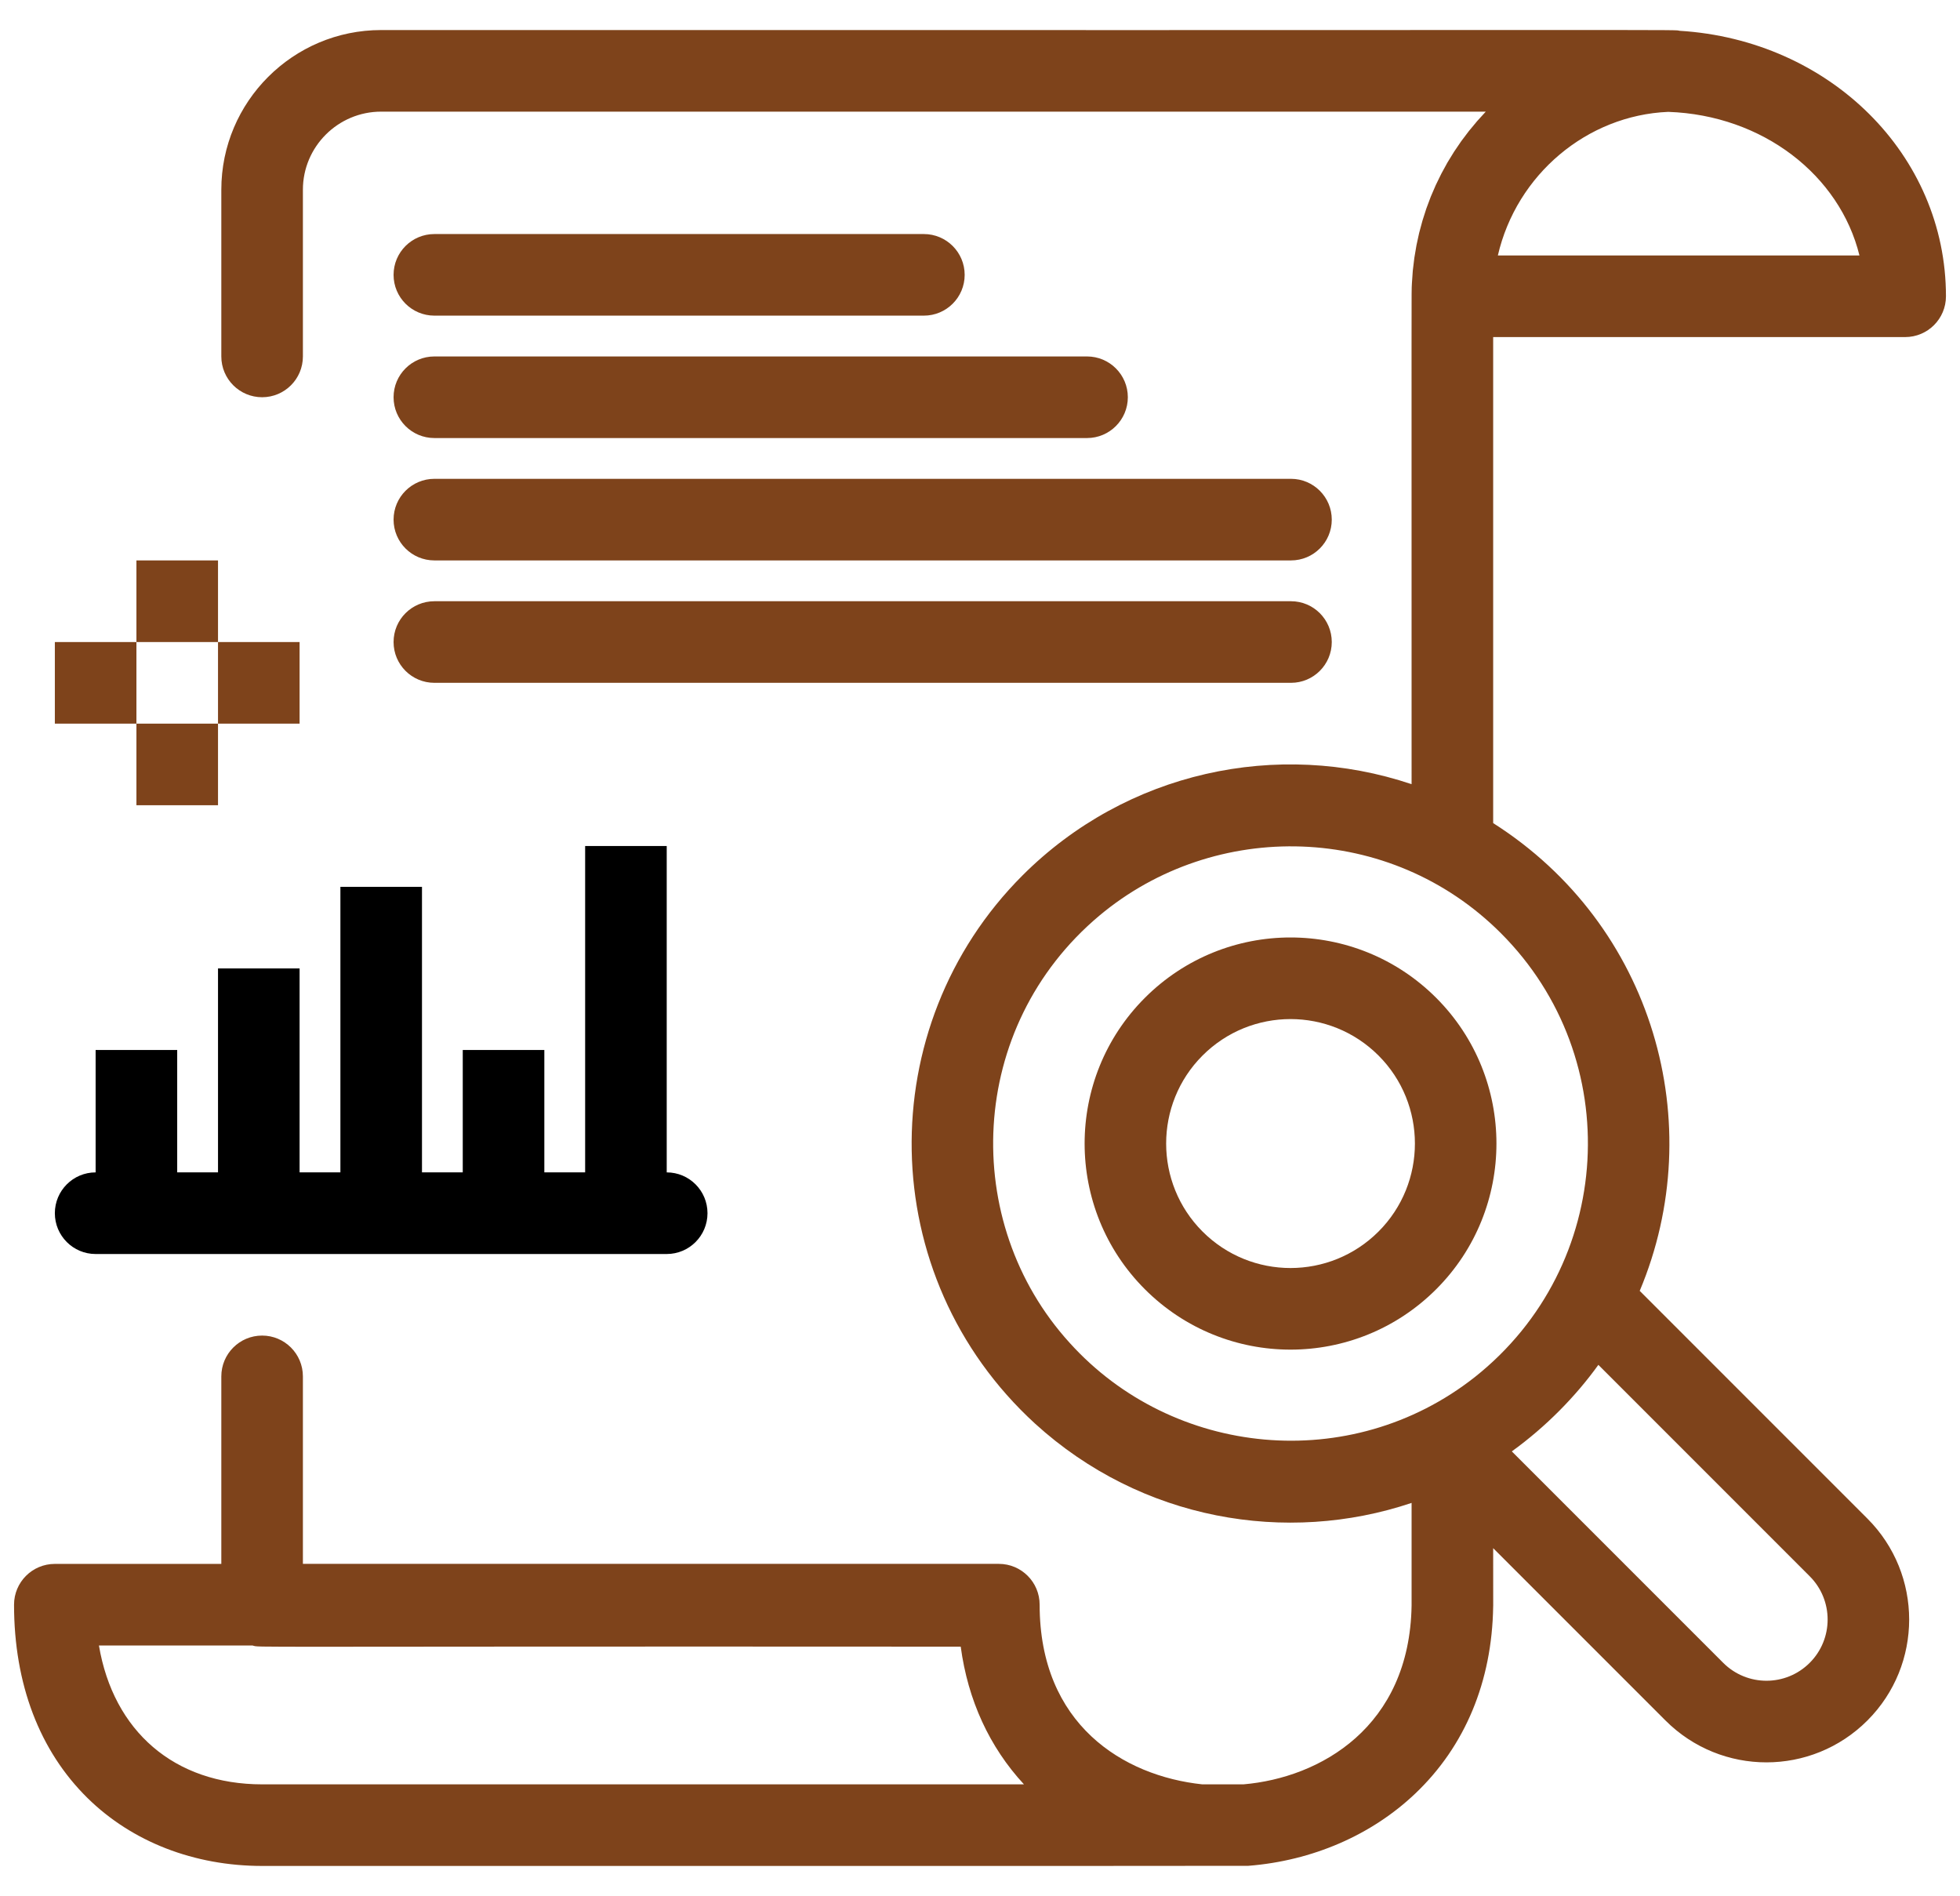
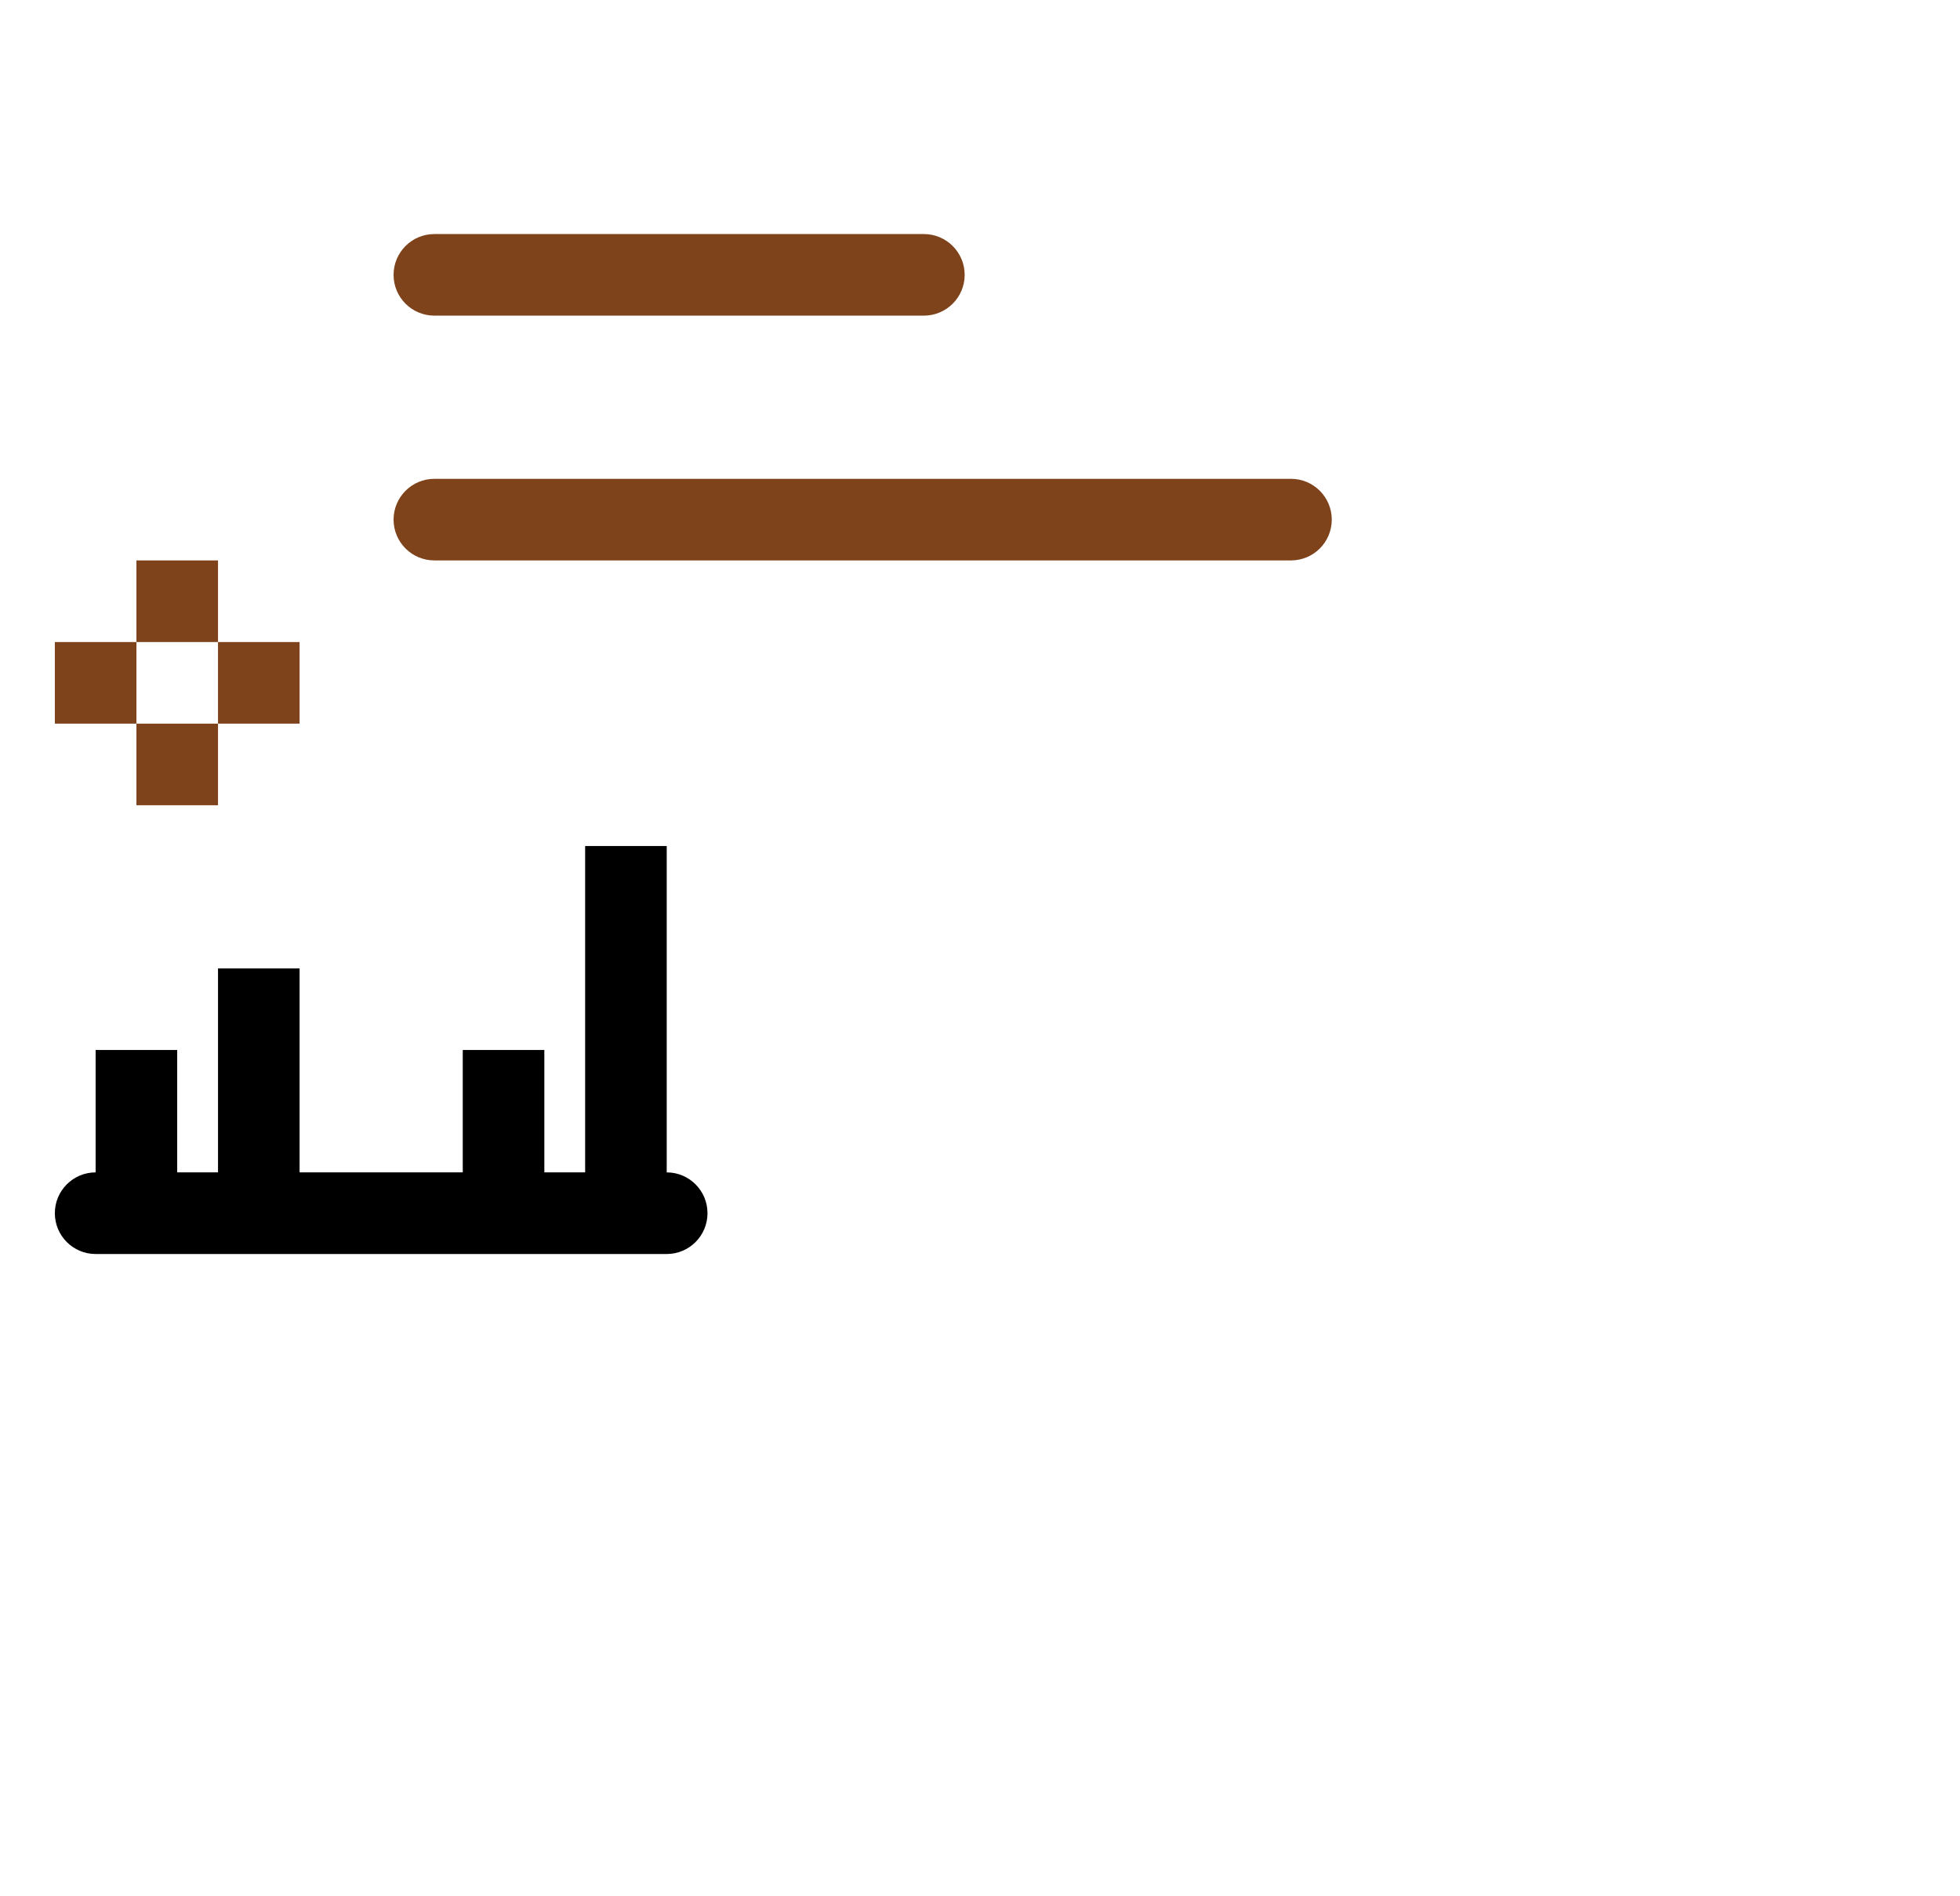
<svg xmlns="http://www.w3.org/2000/svg" width="61" height="59" viewBox="0 0 61 59" fill="none">
-   <path d="M59.293 10.489C59.994 10.489 60.563 9.921 60.563 9.22C60.563 4.815 56.947 1.244 52.271 0.958C52.04 0.915 53.93 0.944 11.862 0.935C9.119 0.935 6.888 3.164 6.888 5.904V11.092C6.888 11.793 7.456 12.361 8.158 12.361C8.859 12.361 9.427 11.793 9.427 11.092V5.904C9.427 4.564 10.52 3.474 11.862 3.474H46.241C46.228 3.488 45.99 3.748 45.973 3.768C45.952 3.792 45.734 4.054 45.717 4.076C45.695 4.103 45.492 4.374 45.477 4.394C45.453 4.428 45.263 4.709 45.254 4.722C45.233 4.755 45.055 5.047 45.047 5.059C45.031 5.088 44.868 5.386 44.858 5.405C44.84 5.44 44.691 5.746 44.685 5.759C44.669 5.794 44.535 6.108 44.529 6.121C44.515 6.156 44.396 6.477 44.391 6.49C44.378 6.526 44.275 6.851 44.271 6.865C44.257 6.913 44.171 7.233 44.168 7.246C44.155 7.299 44.086 7.619 44.084 7.632C44.075 7.676 44.02 8.01 44.018 8.023C44.01 8.078 43.972 8.406 43.97 8.418C43.963 8.496 43.942 8.805 43.942 8.817C43.923 9.199 43.935 8.387 43.932 24.402C39.762 23.001 35.056 24.01 31.822 27.242C27.129 31.936 27.19 39.704 32.217 44.303C35.524 47.312 40.039 48.075 43.932 46.767V49.961C43.871 53.745 41.087 55.32 38.699 55.525H37.418C34.961 55.264 32.356 53.663 32.356 49.934C32.356 49.233 31.788 48.664 31.087 48.664H9.427V42.83C9.427 42.129 8.859 41.56 8.158 41.56C7.456 41.56 6.888 42.129 6.888 42.83V48.665H1.707C1.006 48.665 0.437 49.233 0.437 49.934C0.437 52.4 1.229 54.481 2.726 55.953C4.112 57.314 6.042 58.064 8.161 58.064C8.174 58.064 38.766 58.067 38.85 58.06C40.842 57.904 42.688 57.105 44.049 55.809C45.599 54.334 46.436 52.322 46.471 49.99C46.474 49.841 46.471 50.508 46.471 48.175L51.834 53.538C53.571 55.275 56.381 55.275 58.118 53.538C59.851 51.806 59.851 48.987 58.118 47.255L51.032 40.169C53.216 34.973 51.461 28.783 46.471 25.613V10.489L59.293 10.489ZM3.079 51.204H7.859C8.15 51.274 6.736 51.226 29.9 51.24C30.123 52.903 30.792 54.362 31.868 55.525H8.161C5.423 55.525 3.528 53.867 3.079 51.204ZM49.745 42.471L56.323 49.05C57.066 49.792 57.066 51 56.323 51.743C55.579 52.487 54.374 52.487 53.63 51.743L47.051 45.164C48.114 44.397 49.039 43.453 49.745 42.471ZM45.897 42.854C42.031 45.898 36.502 45.34 33.293 41.789C29.871 38.033 30.095 31.954 34.212 28.495C37.817 25.476 43.267 25.593 46.711 29.038C50.61 32.936 50.266 39.394 45.897 42.854ZM57.871 7.95H46.617C47.199 5.43 49.394 3.586 51.92 3.481C54.865 3.583 57.257 5.453 57.871 7.95Z" fill="#7E431B" />
  <path d="M4.246 22.518H6.785V25.057H4.246V22.518Z" fill="#7E431B" />
  <path d="M1.707 19.979H4.246V22.518H1.707V19.979Z" fill="#7E431B" />
  <path d="M6.785 19.979H9.324V22.518H6.785V19.979Z" fill="#7E431B" />
  <path d="M4.246 17.439H6.785V19.979H4.246V17.439Z" fill="#7E431B" />
-   <path d="M2.976 39.022H20.75C21.451 39.022 22.019 38.453 22.019 37.752C22.019 37.051 21.451 36.482 20.75 36.482V26.326H18.211V36.482H16.941V32.674H14.402V36.482H13.133V27.596H10.594V36.482H9.324V30.135H6.785V36.482H5.515V32.674H2.976V36.482C2.275 36.482 1.707 37.051 1.707 37.752C1.707 38.453 2.275 39.022 2.976 39.022Z" fill="black" />
+   <path d="M2.976 39.022H20.75C21.451 39.022 22.019 38.453 22.019 37.752C22.019 37.051 21.451 36.482 20.75 36.482V26.326H18.211V36.482H16.941V32.674H14.402V36.482H13.133H10.594V36.482H9.324V30.135H6.785V36.482H5.515V32.674H2.976V36.482C2.275 36.482 1.707 37.051 1.707 37.752C1.707 38.453 2.275 39.022 2.976 39.022Z" fill="black" />
  <path d="M13.519 9.822H28.753C29.454 9.822 30.023 9.254 30.023 8.553C30.023 7.852 29.454 7.283 28.753 7.283H13.519C12.817 7.283 12.249 7.852 12.249 8.553C12.249 9.254 12.817 9.822 13.519 9.822Z" fill="#7E431B" />
-   <path d="M13.519 13.631H33.831C34.532 13.631 35.101 13.062 35.101 12.361C35.101 11.66 34.532 11.092 33.831 11.092H13.519C12.817 11.092 12.249 11.66 12.249 12.361C12.249 13.062 12.817 13.631 13.519 13.631Z" fill="#7E431B" />
  <path d="M13.519 17.439H40.179C40.88 17.439 41.448 16.871 41.448 16.17C41.448 15.469 40.88 14.9 40.179 14.9H13.519C12.817 14.9 12.249 15.469 12.249 16.17C12.249 16.871 12.817 17.439 13.519 17.439Z" fill="#7E431B" />
-   <path d="M13.519 21.248H40.179C40.88 21.248 41.448 20.68 41.448 19.979C41.448 19.277 40.88 18.709 40.179 18.709H13.519C12.817 18.709 12.249 19.277 12.249 19.979C12.249 20.68 12.817 21.248 13.519 21.248Z" fill="#7E431B" />
-   <path d="M35.631 31.051C33.131 33.551 33.131 37.618 35.631 40.118C38.137 42.624 42.192 42.624 44.698 40.118C47.198 37.619 47.198 33.551 44.698 31.051C42.192 28.546 38.137 28.545 35.631 31.051ZM42.903 38.323C41.389 39.836 38.94 39.837 37.426 38.323C35.916 36.813 35.916 34.356 37.426 32.846C38.939 31.333 41.389 31.333 42.903 32.846C44.413 34.356 44.413 36.813 42.903 38.323Z" fill="#7E431B" />
</svg>